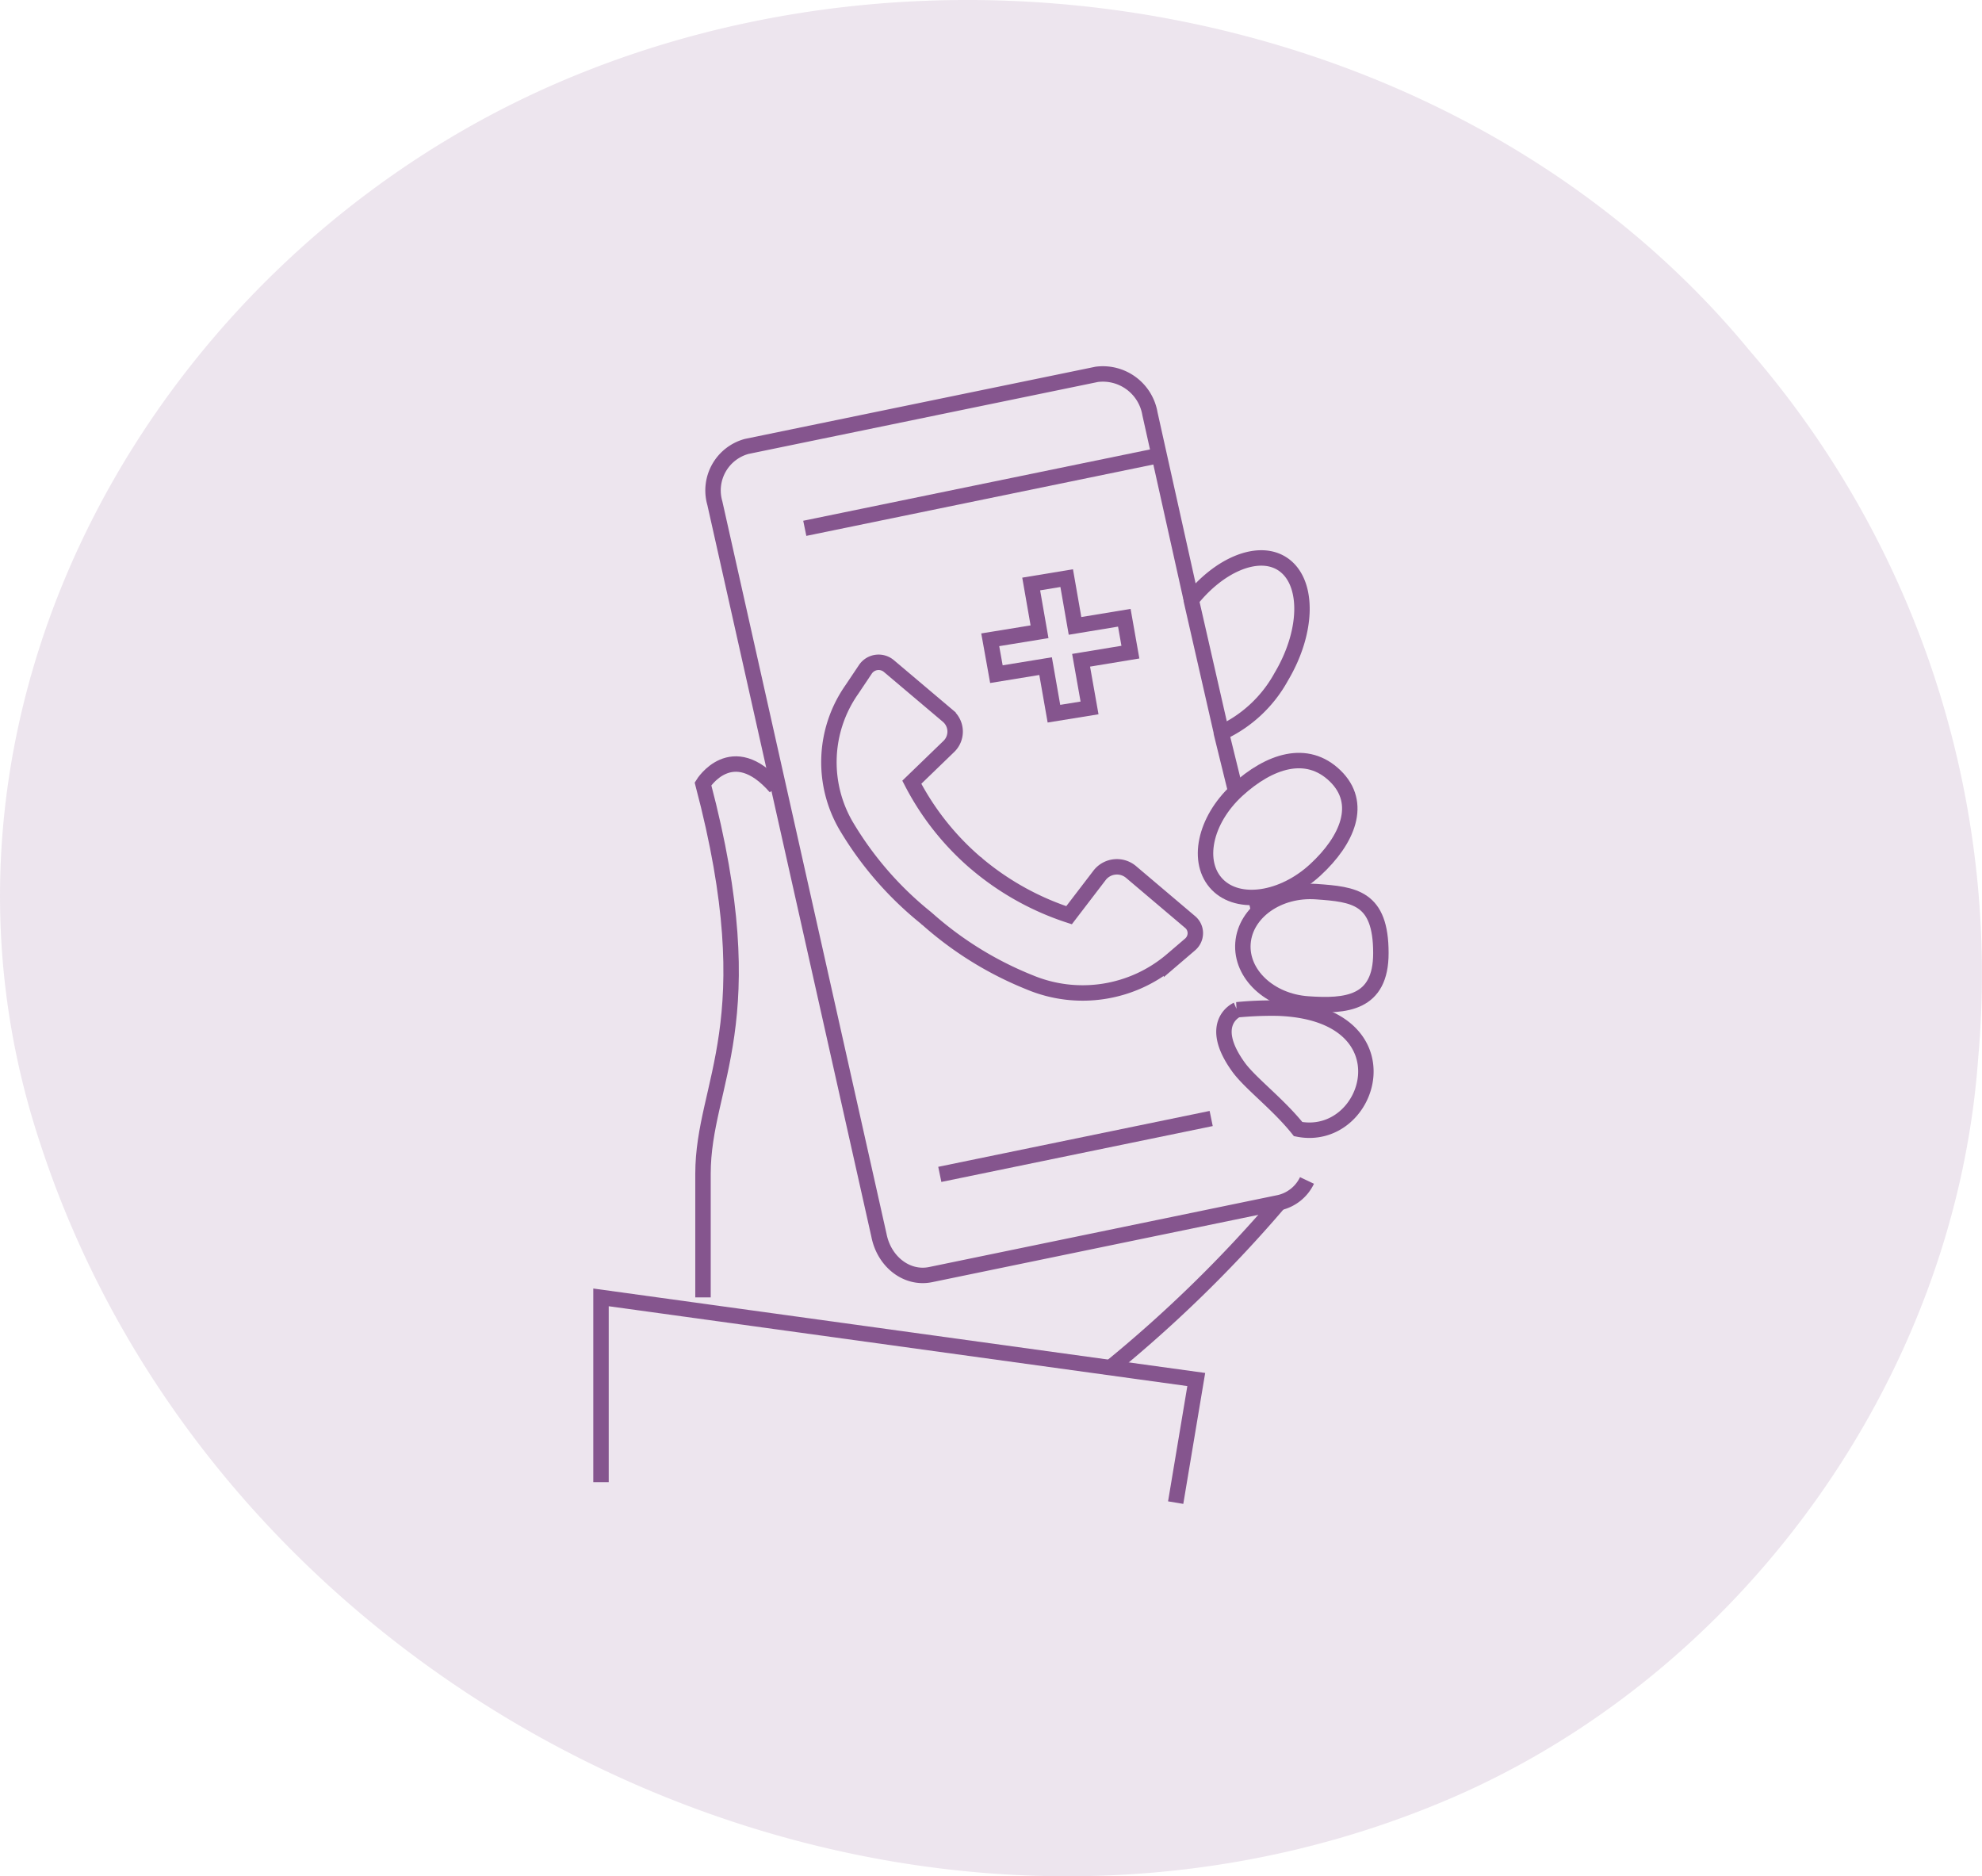
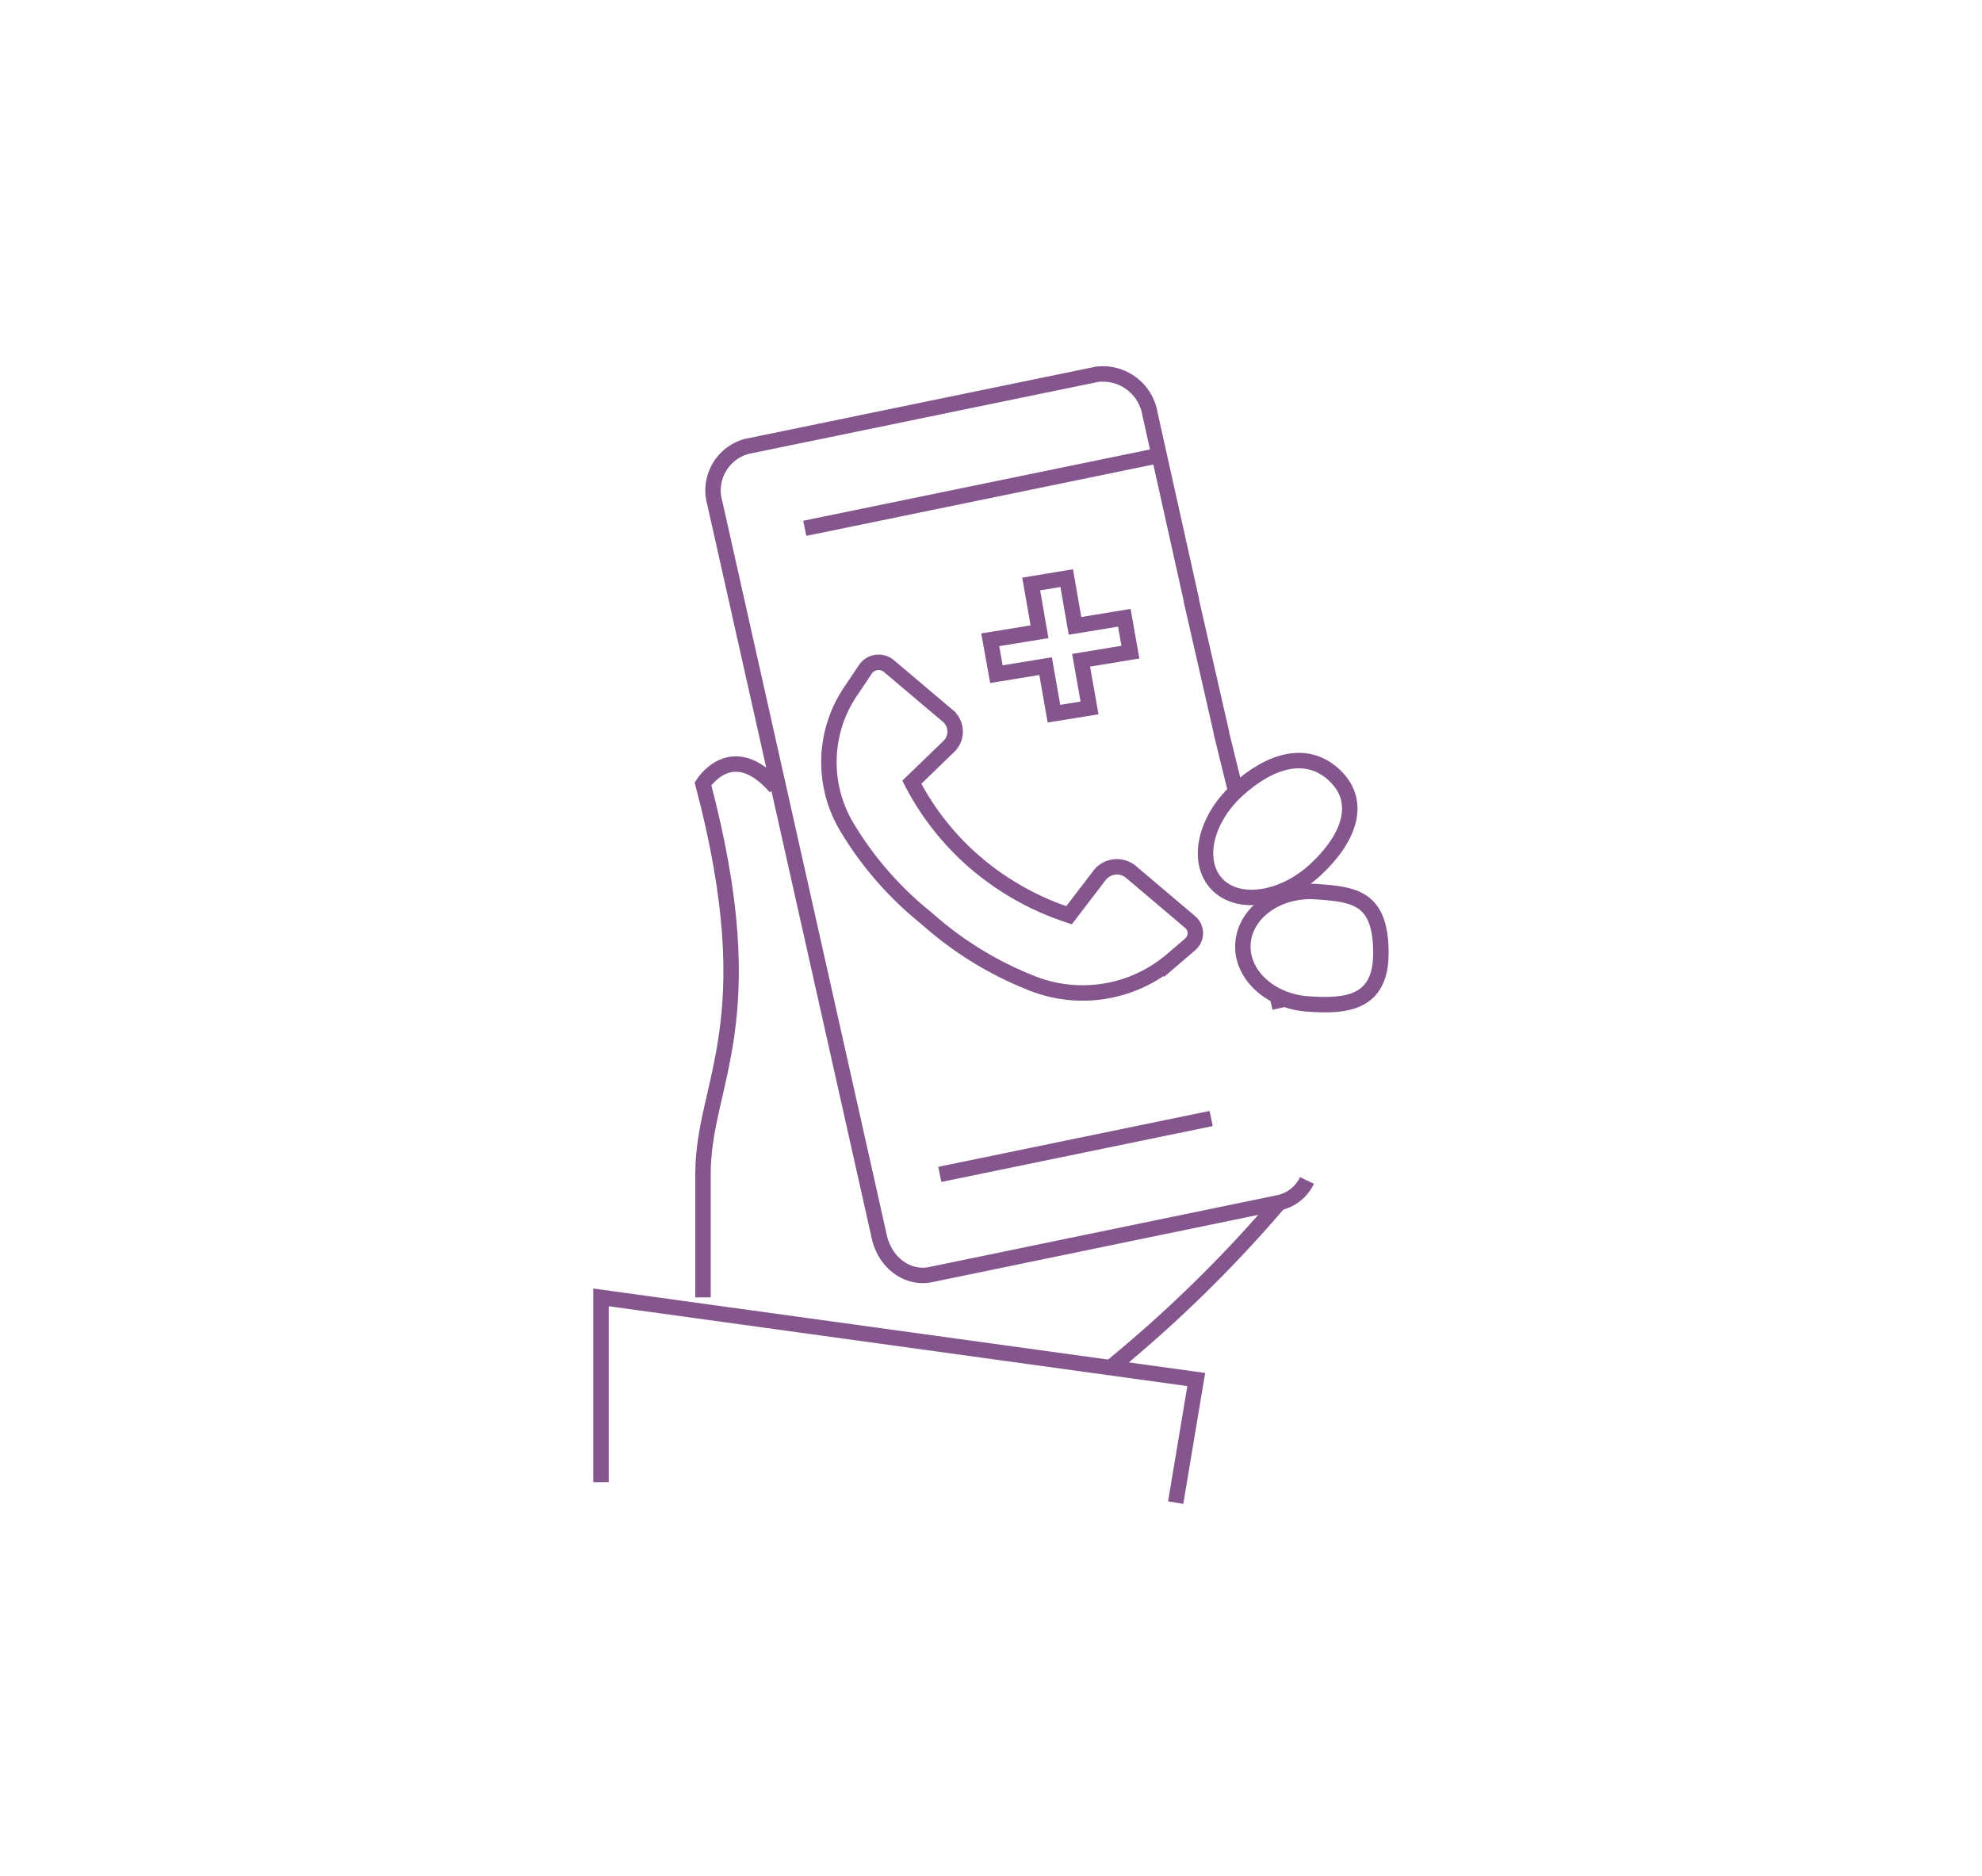
<svg xmlns="http://www.w3.org/2000/svg" viewBox="0 0 192.59 182.29">
  <defs>
    <style>.cls-1{fill:#85558e;opacity:0.15;}.cls-2{fill:none;stroke:#85558e;stroke-miterlimit:10;stroke-width:1.5px;}</style>
  </defs>
  <g id="Layer_2" data-name="Layer 2">
    <g id="Layer_2-2" data-name="Layer 2">
-       <path class="cls-1" d="M192.21,102.93c-2.28,31.23-23.28,60.23-52.28,72.23-53,22-118-9-136-64-14-42,11-86,50-103s89-7,116.09,25.92A92.5,92.5,0,0,1,192.21,102.93Z" />
      <polygon class="cls-2" points="103.65 56.17 104.46 60.81 109.25 60.02 109.84 63.36 105.05 64.15 105.87 68.78 102.41 69.34 101.6 64.72 96.82 65.5 96.22 62.16 101.01 61.38 100.2 56.74 103.65 56.17" />
-       <line class="cls-2" x1="122.3" y1="88.49" x2="122.02" y2="87.19" />
      <path class="cls-2" d="M127,114.69a3.94,3.94,0,0,1-2.67,2.15s0,0,0,0h0l-33.92,7c-2.28.46-4.49-1.23-5-3.81L69.46,48.88a4.43,4.43,0,0,1,3.11-5.51l34-7a4.64,4.64,0,0,1,5.17,3.83l.89,4,3.13,14.06,0,.08,2.92,12.8,0,.08,1.39,5.65" />
      <line class="cls-2" x1="120.15" y1="76.86" x2="120.15" y2="76.2" />
      <polyline class="cls-2" points="124.38 97.94 124.38 97.94 124.1 96.7" />
      <line class="cls-2" x1="78.2" y1="51.33" x2="112.58" y2="44.26" />
      <line class="cls-2" x1="117.69" y1="108.67" x2="91.32" y2="114.1" />
      <path class="cls-2" d="M94.91,83.91,95,84a26.79,26.79,0,0,0,8.88,4.92l3-3.92a2.13,2.13,0,0,1,3-.3l5.75,4.87a1.41,1.41,0,0,1,.52,1.09,1.45,1.45,0,0,1-.52,1.11l-1.8,1.54a13.35,13.35,0,0,1-13.78,2.13,34,34,0,0,1-9.92-6.13l-.08-.06a.46.46,0,0,0-.07-.07,33.15,33.15,0,0,1-7.61-8.69A12.28,12.28,0,0,1,82.77,67L84.11,65a1.55,1.55,0,0,1,2.26-.29l5.75,4.86a2,2,0,0,1,.09,2.94L88.6,76a26.15,26.15,0,0,0,6.23,7.86Z" />
      <path class="cls-2" d="M68.31,126.05v-12c0-8.91,6.15-14.6,0-37.89,0,0,2.81-4.55,7.06.33" />
-       <path class="cls-2" d="M126.14,109.7h0c-2-2.5-4.74-4.51-5.85-6.1-3-4.22-.1-5.49-.1-5.49a34.39,34.39,0,0,1,4-.16h0C137.15,98.42,133.29,111.11,126.14,109.7Z" />
      <path class="cls-2" d="M107.9,132.87a127.65,127.65,0,0,0,16.37-16" />
-       <path class="cls-2" d="M118.68,71.19a12.73,12.73,0,0,0,5.82-5.44c2.73-4.59,2.67-9.55-.1-11.09-2.35-1.3-6,.3-8.66,3.65,0,0,0,.06-.06.08" />
      <path class="cls-2" d="M120.2,76.79c-3.16,2.92-4,7-1.92,9.14s6.36,1.5,9.52-1.41,4.67-6.49,1.93-9.14S123.37,73.89,120.2,76.79Z" />
      <path class="cls-2" d="M127.9,86.63c-3.7-.26-6.89,2-7.12,5s2.59,5.65,6.29,5.91,7.12,0,7.11-4.95C134.18,87.18,131.6,86.89,127.9,86.63Z" />
      <polyline class="cls-2" points="58.4 144 58.4 126.05 116.24 134.03 114.24 145.99" />
    </g>
  </g>
</svg>